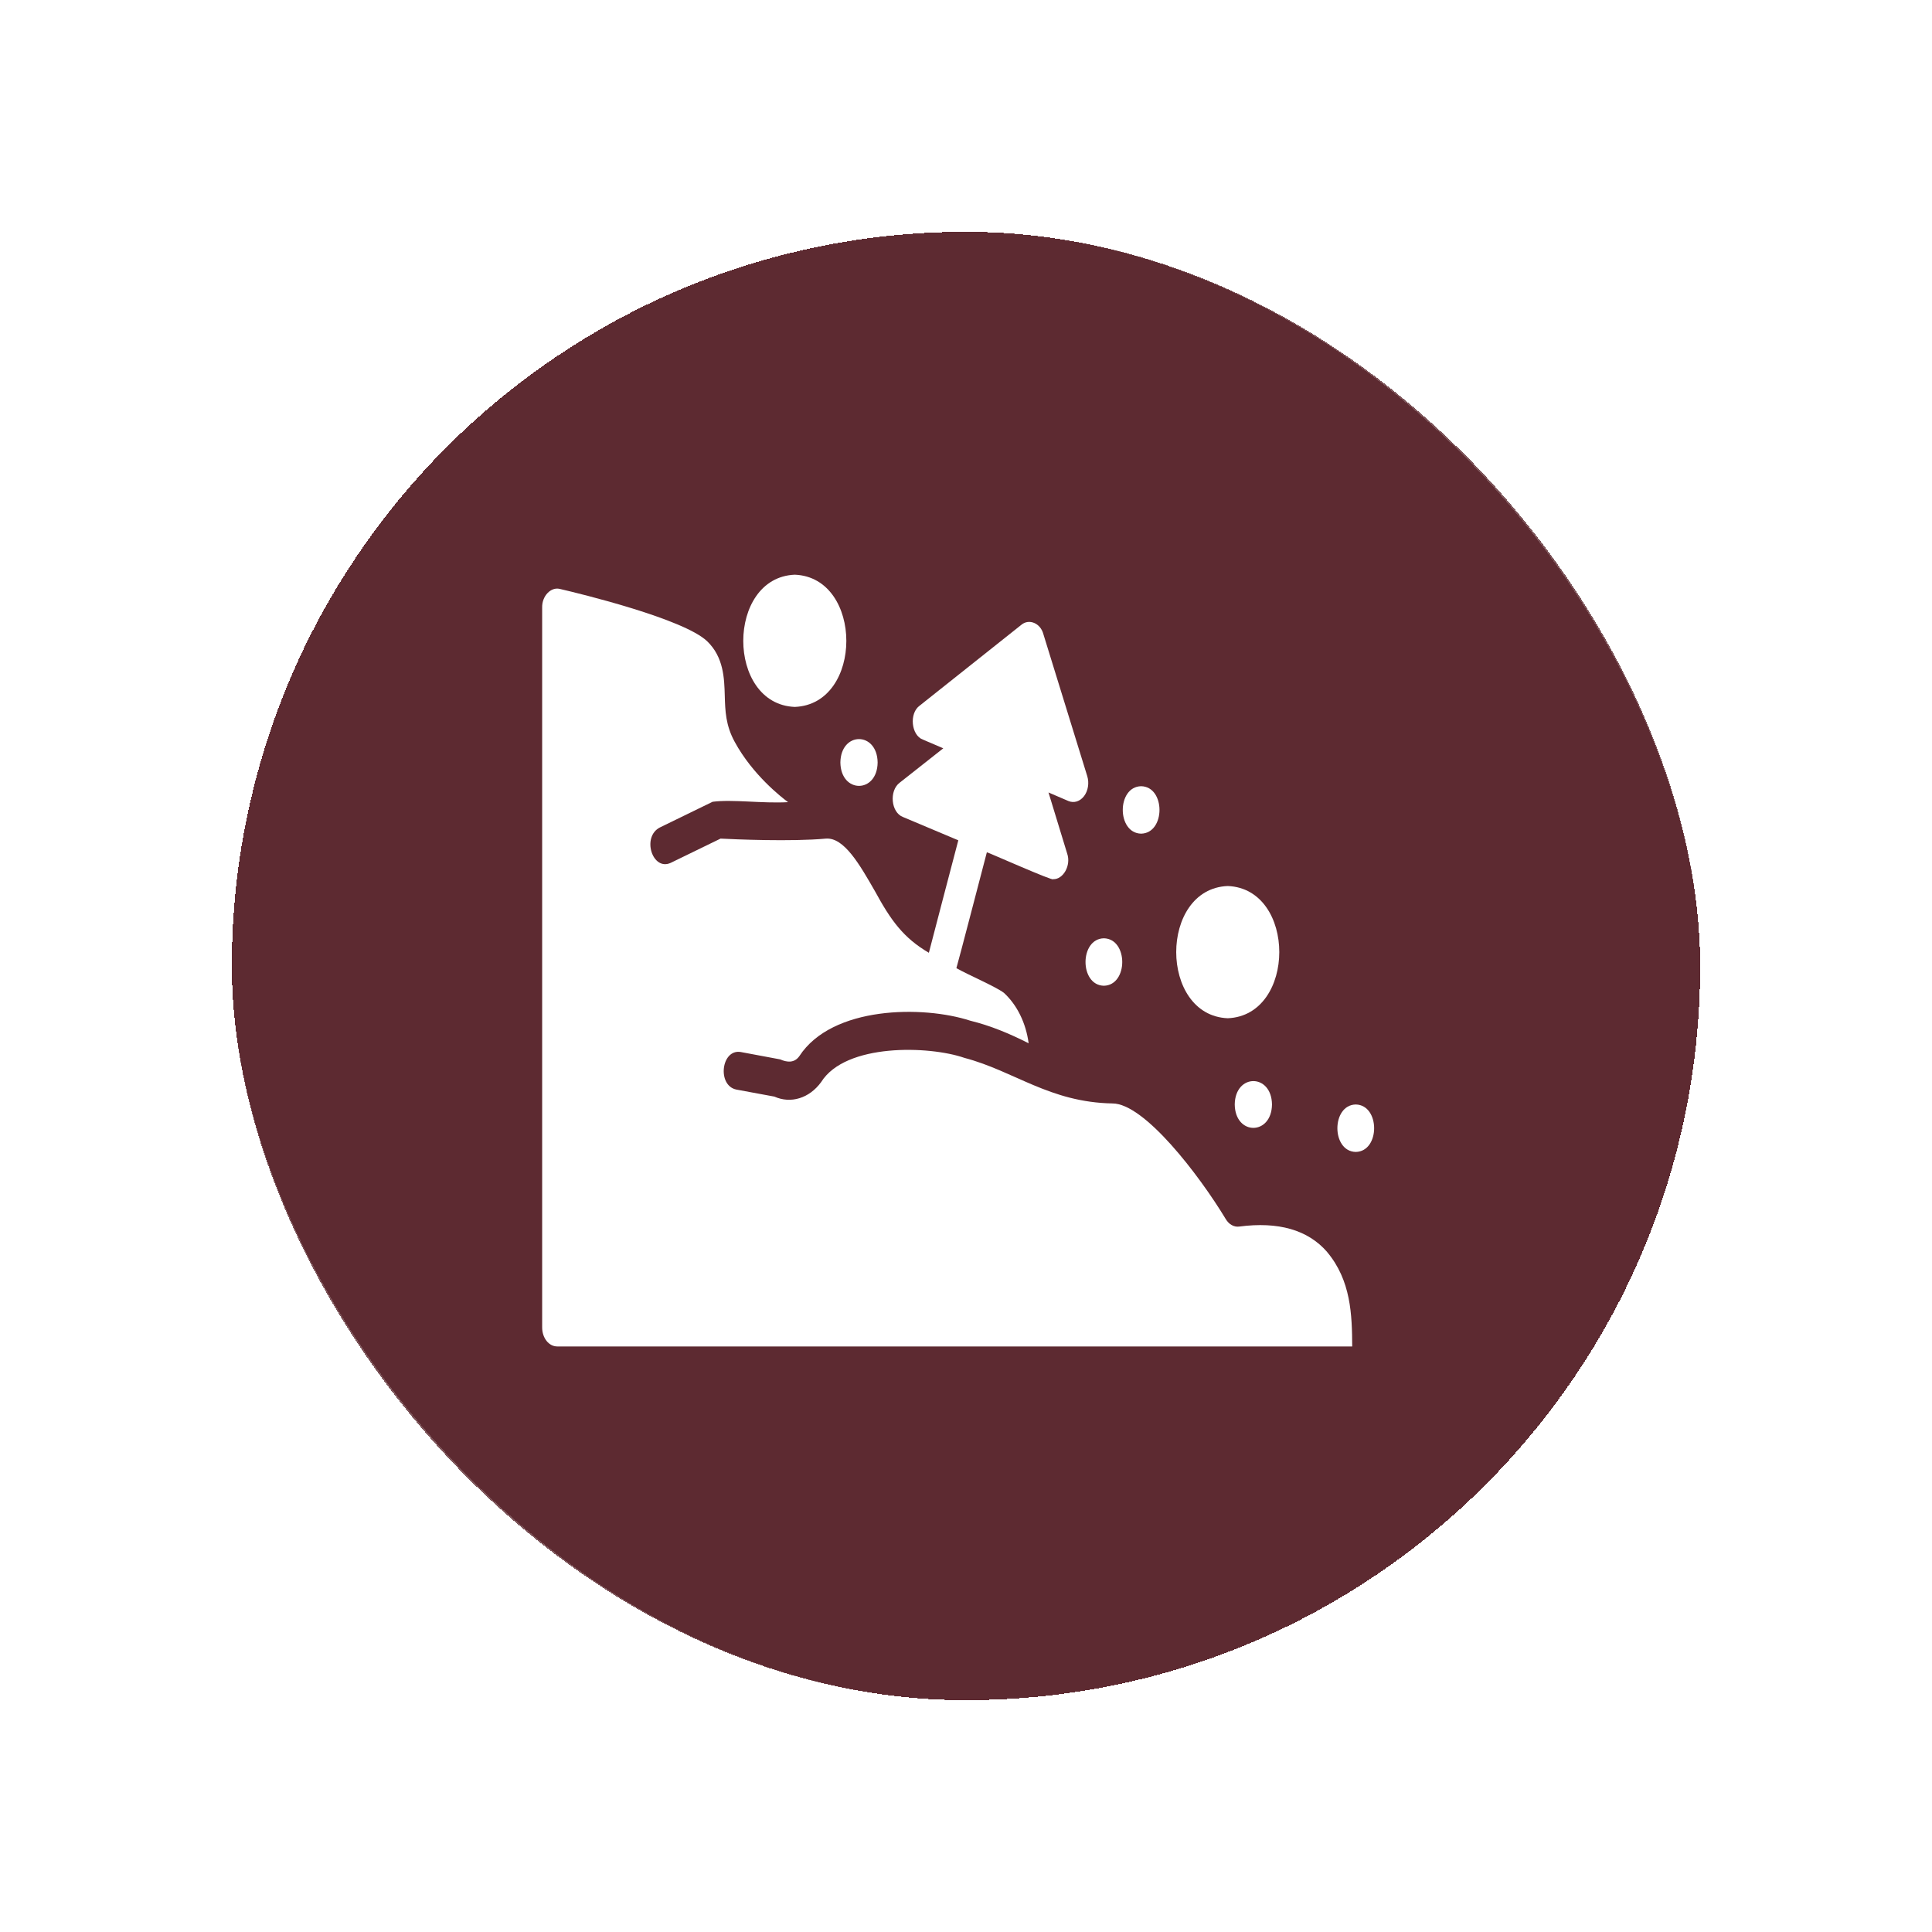
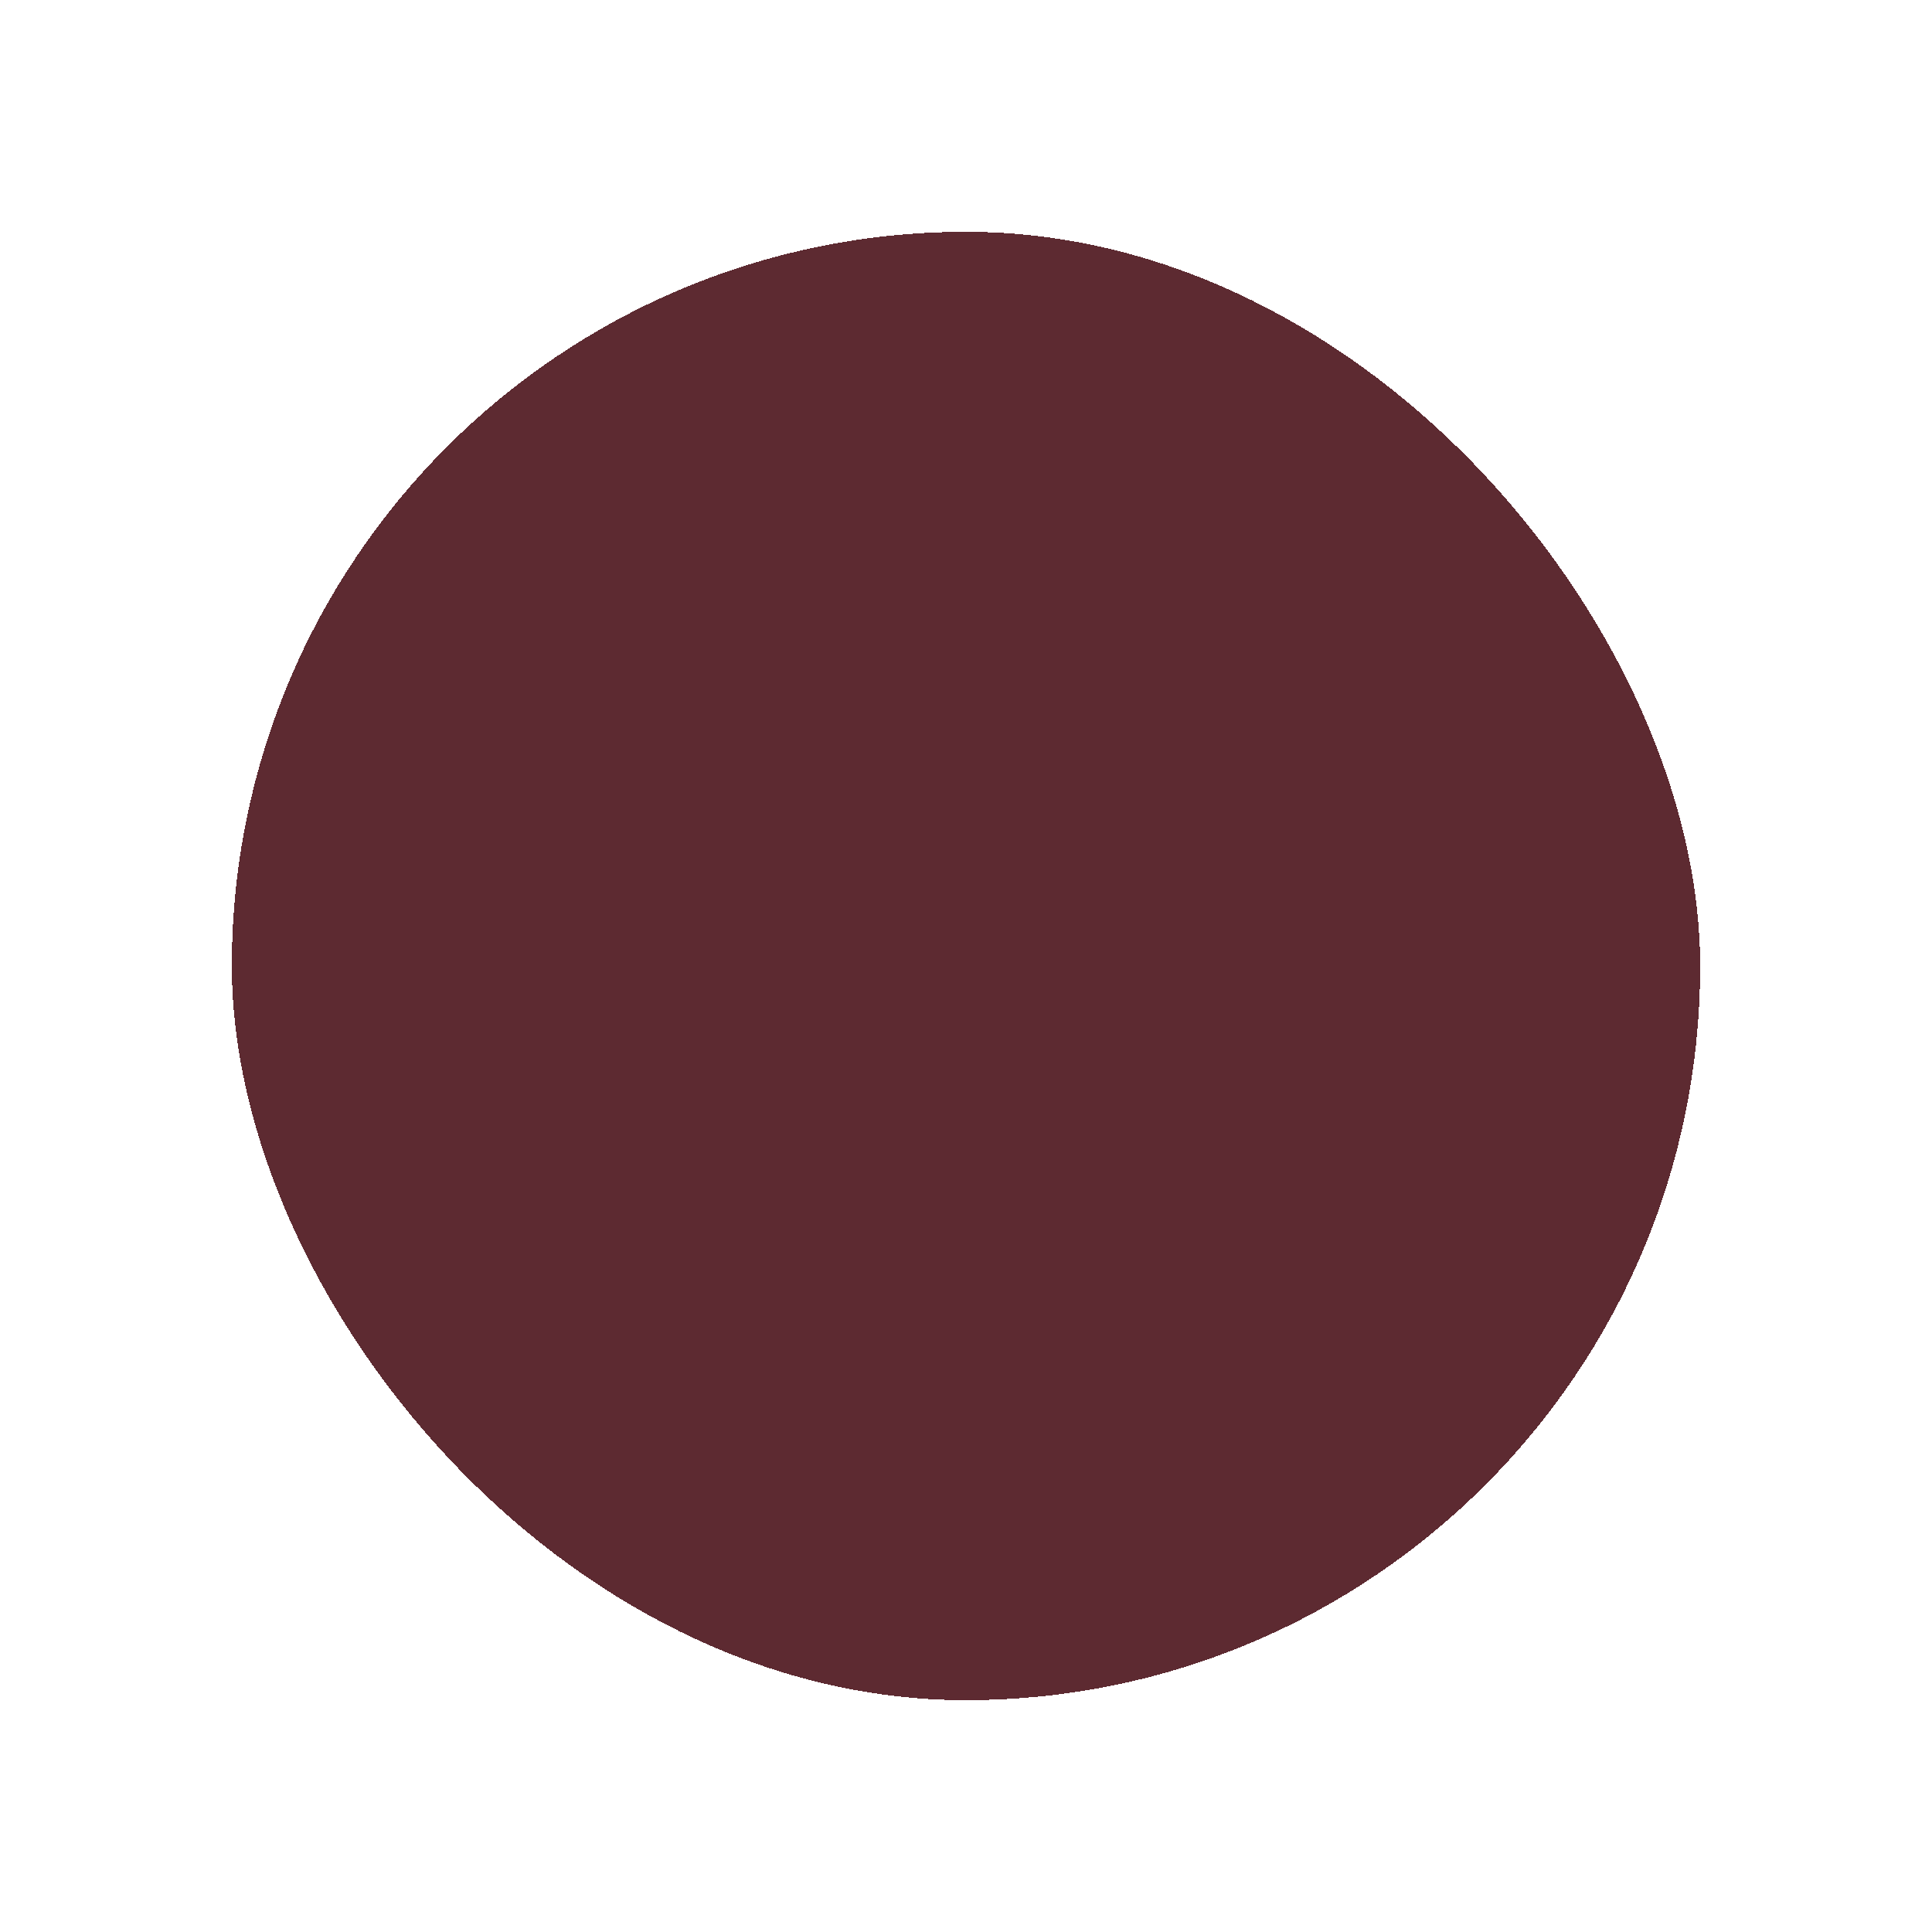
<svg xmlns="http://www.w3.org/2000/svg" width="50" height="50" viewBox="0 0 50 50" fill="none">
  <g filter="url(#filter0_d_394_1917)">
    <rect x="6" y="6" width="38" height="38" rx="19" fill="#5D2A31" shape-rendering="crispEdges" />
-     <rect x="4.5" y="4.5" width="41" height="41" rx="20.5" stroke="white" stroke-opacity="0.2" stroke-width="3" shape-rendering="crispEdges" />
-     <path d="M34.346 32.401C33.848 31.827 33.082 31.611 32.074 31.743C32.008 31.753 31.94 31.74 31.879 31.706C31.817 31.673 31.764 31.619 31.724 31.552C31.024 30.393 29.612 28.557 28.791 28.557C27.161 28.527 26.258 27.721 24.96 27.378C24.051 27.062 21.883 26.993 21.25 28.006C21.1 28.211 20.905 28.355 20.69 28.421C20.475 28.488 20.249 28.473 20.041 28.38L19.057 28.198C18.553 28.095 18.663 27.142 19.17 27.226L20.192 27.417C20.363 27.493 20.555 27.518 20.686 27.334C21.534 26.031 23.89 26.018 25.112 26.416C25.634 26.544 26.125 26.748 26.621 27C26.552 26.476 26.321 26.006 25.98 25.694C25.755 25.527 25.091 25.246 24.751 25.056C24.759 25.055 25.54 22.056 25.54 22.056C25.564 22.056 27.289 22.822 27.255 22.753C27.515 22.764 27.727 22.395 27.617 22.086L27.135 20.509L27.652 20.731C27.722 20.76 27.797 20.763 27.869 20.741C27.94 20.718 28.005 20.67 28.056 20.603C28.107 20.535 28.142 20.451 28.156 20.36C28.171 20.269 28.165 20.174 28.138 20.087L27.002 16.41C26.927 16.124 26.629 16.006 26.434 16.169L23.802 18.261C23.524 18.46 23.582 19.028 23.883 19.14L24.412 19.366L23.28 20.259C23.009 20.467 23.058 21.022 23.366 21.143L24.801 21.747C24.634 22.382 24.197 24.046 24.039 24.658C23.379 24.272 23.055 23.818 22.646 23.068C22.249 22.375 21.845 21.668 21.375 21.703C20.48 21.786 19.01 21.722 18.648 21.703L17.357 22.331C16.884 22.548 16.599 21.655 17.081 21.413L18.442 20.75C18.965 20.682 19.711 20.797 20.395 20.76C20.231 20.637 19.48 20.058 19.014 19.199C18.78 18.772 18.768 18.398 18.757 18.006C18.745 17.559 18.73 17.009 18.302 16.596C17.699 16.017 15.02 15.364 14.491 15.242C14.261 15.182 14.024 15.421 14.031 15.722V34.355C14.031 34.625 14.203 34.846 14.421 34.846H34.995C34.991 34.026 34.964 33.138 34.345 32.401H34.346Z" fill="white" />
-     <path d="M31.774 26.352C33.551 26.28 33.554 23 31.774 22.93C29.994 23.001 29.998 26.28 31.774 26.352ZM20.569 18.295C22.35 18.225 22.346 14.945 20.569 14.873C18.793 14.946 18.79 18.225 20.569 18.295ZM35.087 28.584C34.453 28.598 34.453 29.799 35.087 29.812C35.721 29.799 35.721 28.598 35.087 28.584ZM31.955 28.584C31.966 29.391 32.908 29.391 32.919 28.584C32.908 27.777 31.966 27.777 31.955 28.584ZM28.568 25.511C29.202 25.498 29.202 24.297 28.568 24.283C27.935 24.297 27.935 25.498 28.568 25.511ZM29.532 21.575C30.166 21.561 30.166 20.36 29.532 20.347C28.899 20.361 28.899 21.561 29.532 21.575ZM21.749 19.733C21.76 20.54 22.703 20.54 22.713 19.733C22.702 18.926 21.76 18.926 21.749 19.733Z" fill="white" />
  </g>
  <defs>
    <filter id="filter0_d_394_1917" x="0" y="0" width="50" height="50" filterUnits="userSpaceOnUse" color-interpolation-filters="sRGB">
      <feFlood flood-opacity="0" result="BackgroundImageFix" />
      <feColorMatrix in="SourceAlpha" type="matrix" values="0 0 0 0 0 0 0 0 0 0 0 0 0 0 0 0 0 0 127 0" result="hardAlpha" />
      <feMorphology radius="3" operator="dilate" in="SourceAlpha" result="effect1_dropShadow_394_1917" />
      <feOffset />
      <feComposite in2="hardAlpha" operator="out" />
      <feColorMatrix type="matrix" values="0 0 0 0 1 0 0 0 0 1 0 0 0 0 1 0 0 0 0.1 0" />
      <feBlend mode="normal" in2="BackgroundImageFix" result="effect1_dropShadow_394_1917" />
      <feBlend mode="normal" in="SourceGraphic" in2="effect1_dropShadow_394_1917" result="shape" />
    </filter>
  </defs>
</svg>